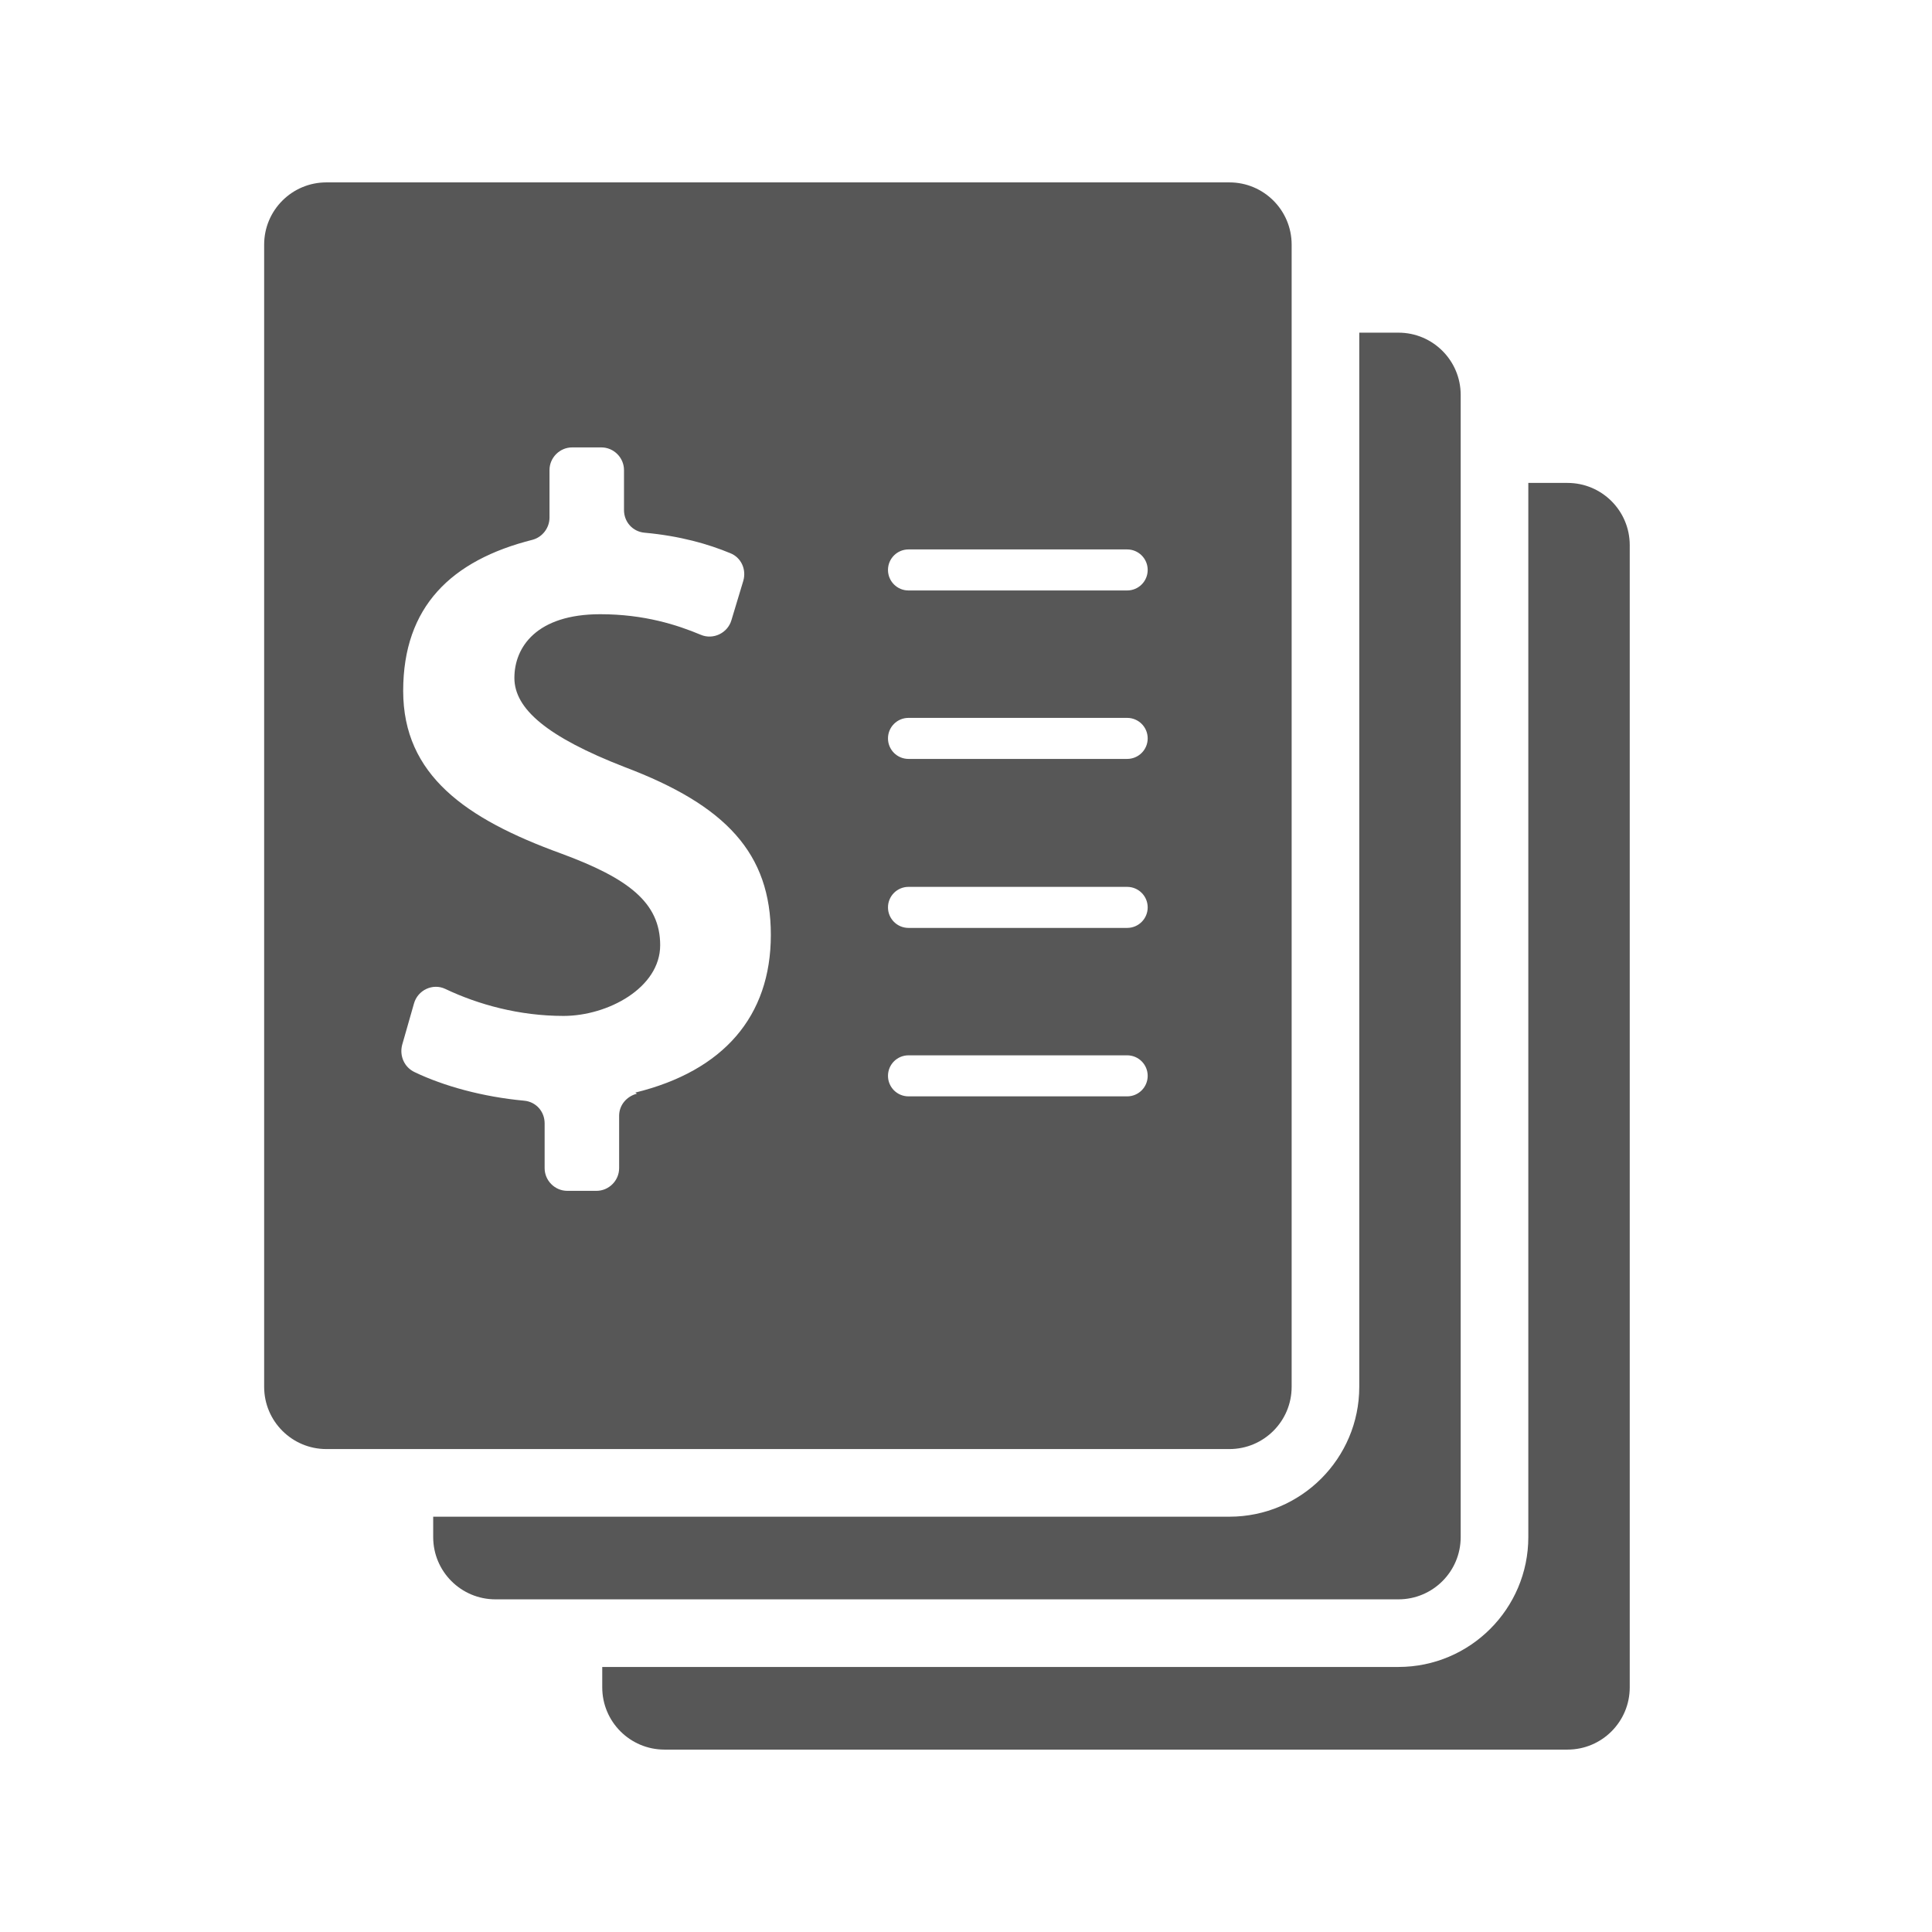
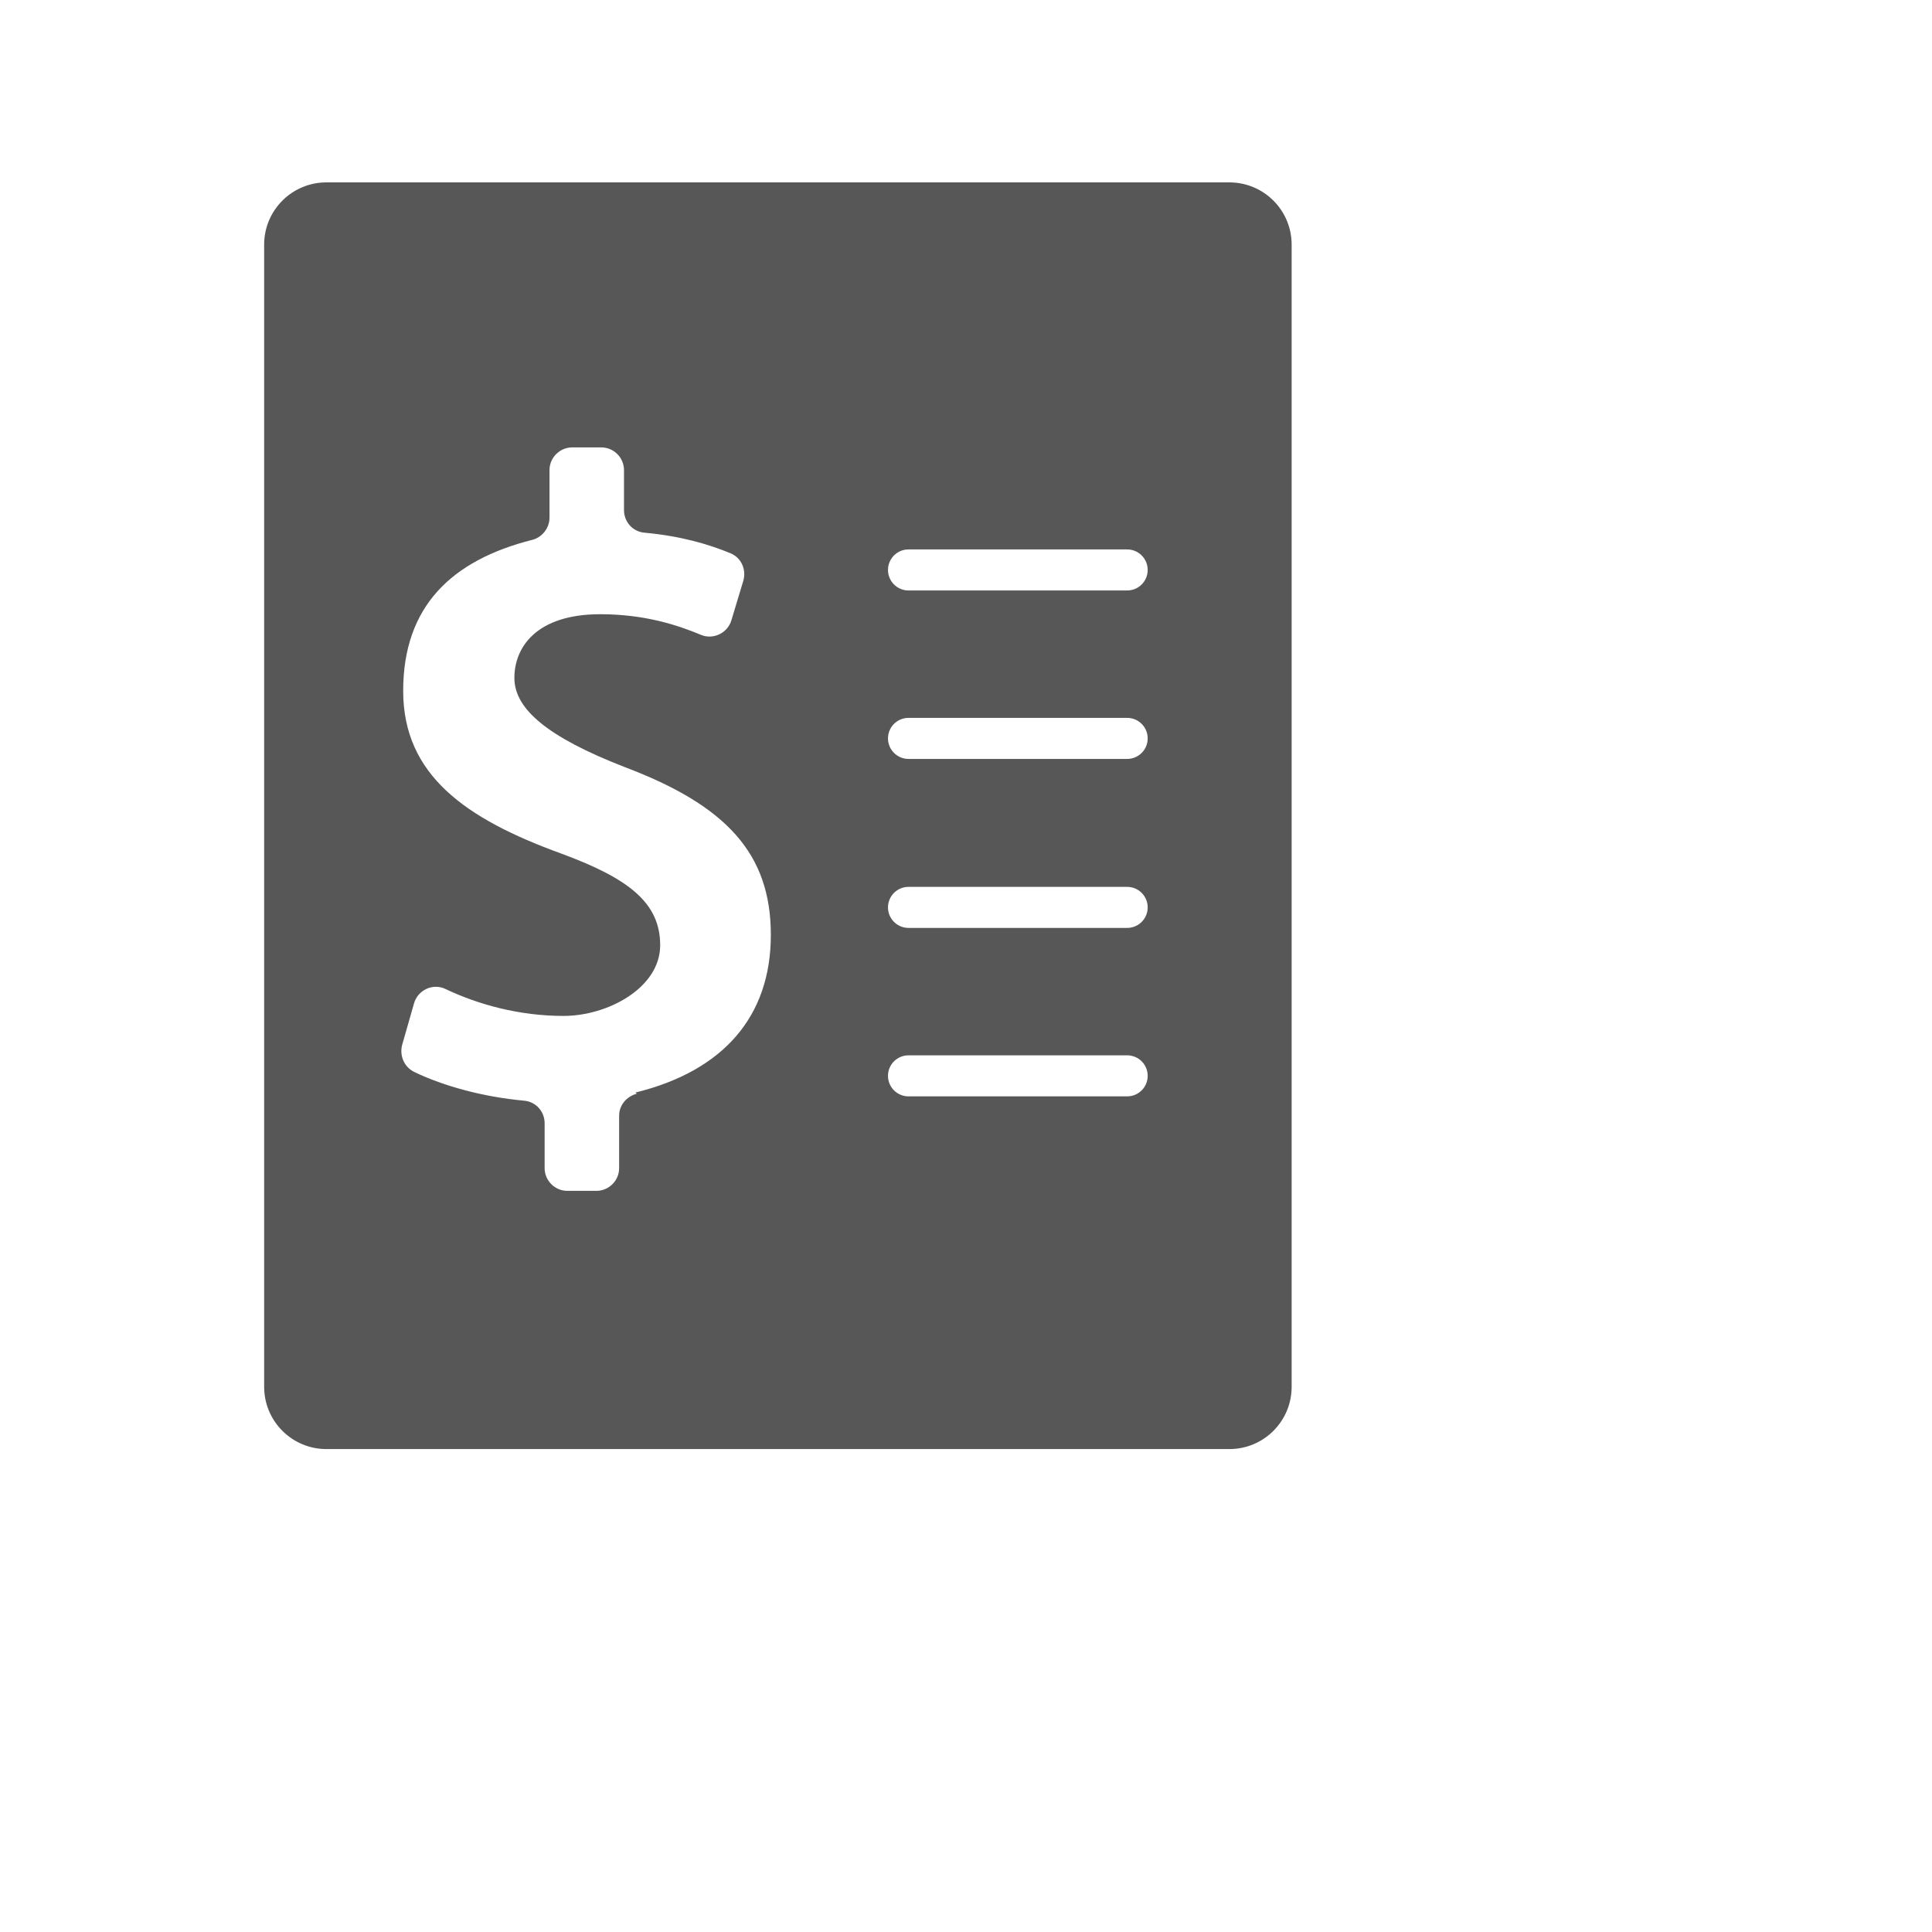
<svg xmlns="http://www.w3.org/2000/svg" id="Layer_1" data-name="Layer 1" version="1.1" viewBox="0 0 200 200">
  <defs>
    <style>
      .cls-1 {
        fill: #575757;
        stroke-width: 0px;
      }
    </style>
  </defs>
-   <path class="cls-1" d="M162.269,49.992h-4.058v109.129c0,7.412-6.03,13.442-13.442,13.442H62.344v2.113c0,3.558,2.884,6.442,6.442,6.442h93.482c3.558,0,6.442-2.884,6.442-6.442V56.434c0-3.558-2.884-6.442-6.442-6.442Z" />
-   <path class="cls-1" d="M144.769,34.437h-4.058v109.129c0,7.412-6.03,13.442-13.442,13.442H44.844v2.113c0,3.558,2.884,6.442,6.442,6.442h93.482c3.558,0,6.442-2.884,6.442-6.442V40.879c0-3.558-2.884-6.442-6.442-6.442Z" />
  <path class="cls-1" d="M127.269,18.881H33.787c-3.558,0-6.442,2.884-6.442,6.442v118.242c0,3.558,2.884,6.442,6.442,6.442h93.482c3.558,0,6.442-2.884,6.442-6.442V25.323c0-3.558-2.884-6.442-6.442-6.442ZM65.768,113.104l.168.112c-1.062.279-1.844,1.174-1.844,2.292v5.421c0,1.286-1.062,2.347-2.347,2.347h-3.018c-1.286,0-2.347-1.062-2.347-2.347v-4.639c0-1.23-.894-2.236-2.124-2.347-4.248-.391-8.328-1.509-11.346-2.962-1.062-.503-1.565-1.677-1.285-2.795l1.23-4.304c.391-1.397,1.956-2.124,3.242-1.509,3.409,1.621,7.657,2.795,12.24,2.795s10.004-2.906,10.004-7.322-3.298-6.93-10.284-9.501c-9.837-3.577-16.32-8.104-16.32-16.823s4.974-13.526,13.414-15.65c1.006-.279,1.733-1.23,1.733-2.292v-4.918c0-1.286,1.062-2.347,2.347-2.347h3.018c1.286,0,2.347,1.062,2.347,2.347v4.136c0,1.23.894,2.236,2.124,2.347,3.689.335,6.595,1.174,8.887,2.124,1.118.447,1.677,1.677,1.341,2.85l-1.23,4.08c-.391,1.341-1.9,2.068-3.186,1.509-2.403-1.006-5.813-2.124-10.396-2.124-6.595,0-8.887,3.409-8.887,6.595s3.354,6.092,11.402,9.222c10.508,3.968,15.146,8.943,15.146,17.382s-4.918,14.085-14.029,16.32ZM116.684,113.495h-22.636c-1.174,0-2.124-.95-2.124-2.124s.95-2.124,2.124-2.124h22.636c1.174,0,2.124.95,2.124,2.124s-.95,2.124-2.124,2.124ZM116.684,96.057h-22.636c-1.174,0-2.124-.95-2.124-2.124s.95-2.124,2.124-2.124h22.636c1.174,0,2.124.95,2.124,2.124s-.95,2.124-2.124,2.124ZM116.684,78.563h-22.636c-1.174,0-2.124-.95-2.124-2.124s.95-2.124,2.124-2.124h22.636c1.174,0,2.124.95,2.124,2.124s-.95,2.124-2.124,2.124ZM116.684,61.125h-22.636c-1.174,0-2.124-.95-2.124-2.124s.95-2.124,2.124-2.124h22.636c1.174,0,2.124.95,2.124,2.124s-.95,2.124-2.124,2.124Z" />
</svg>